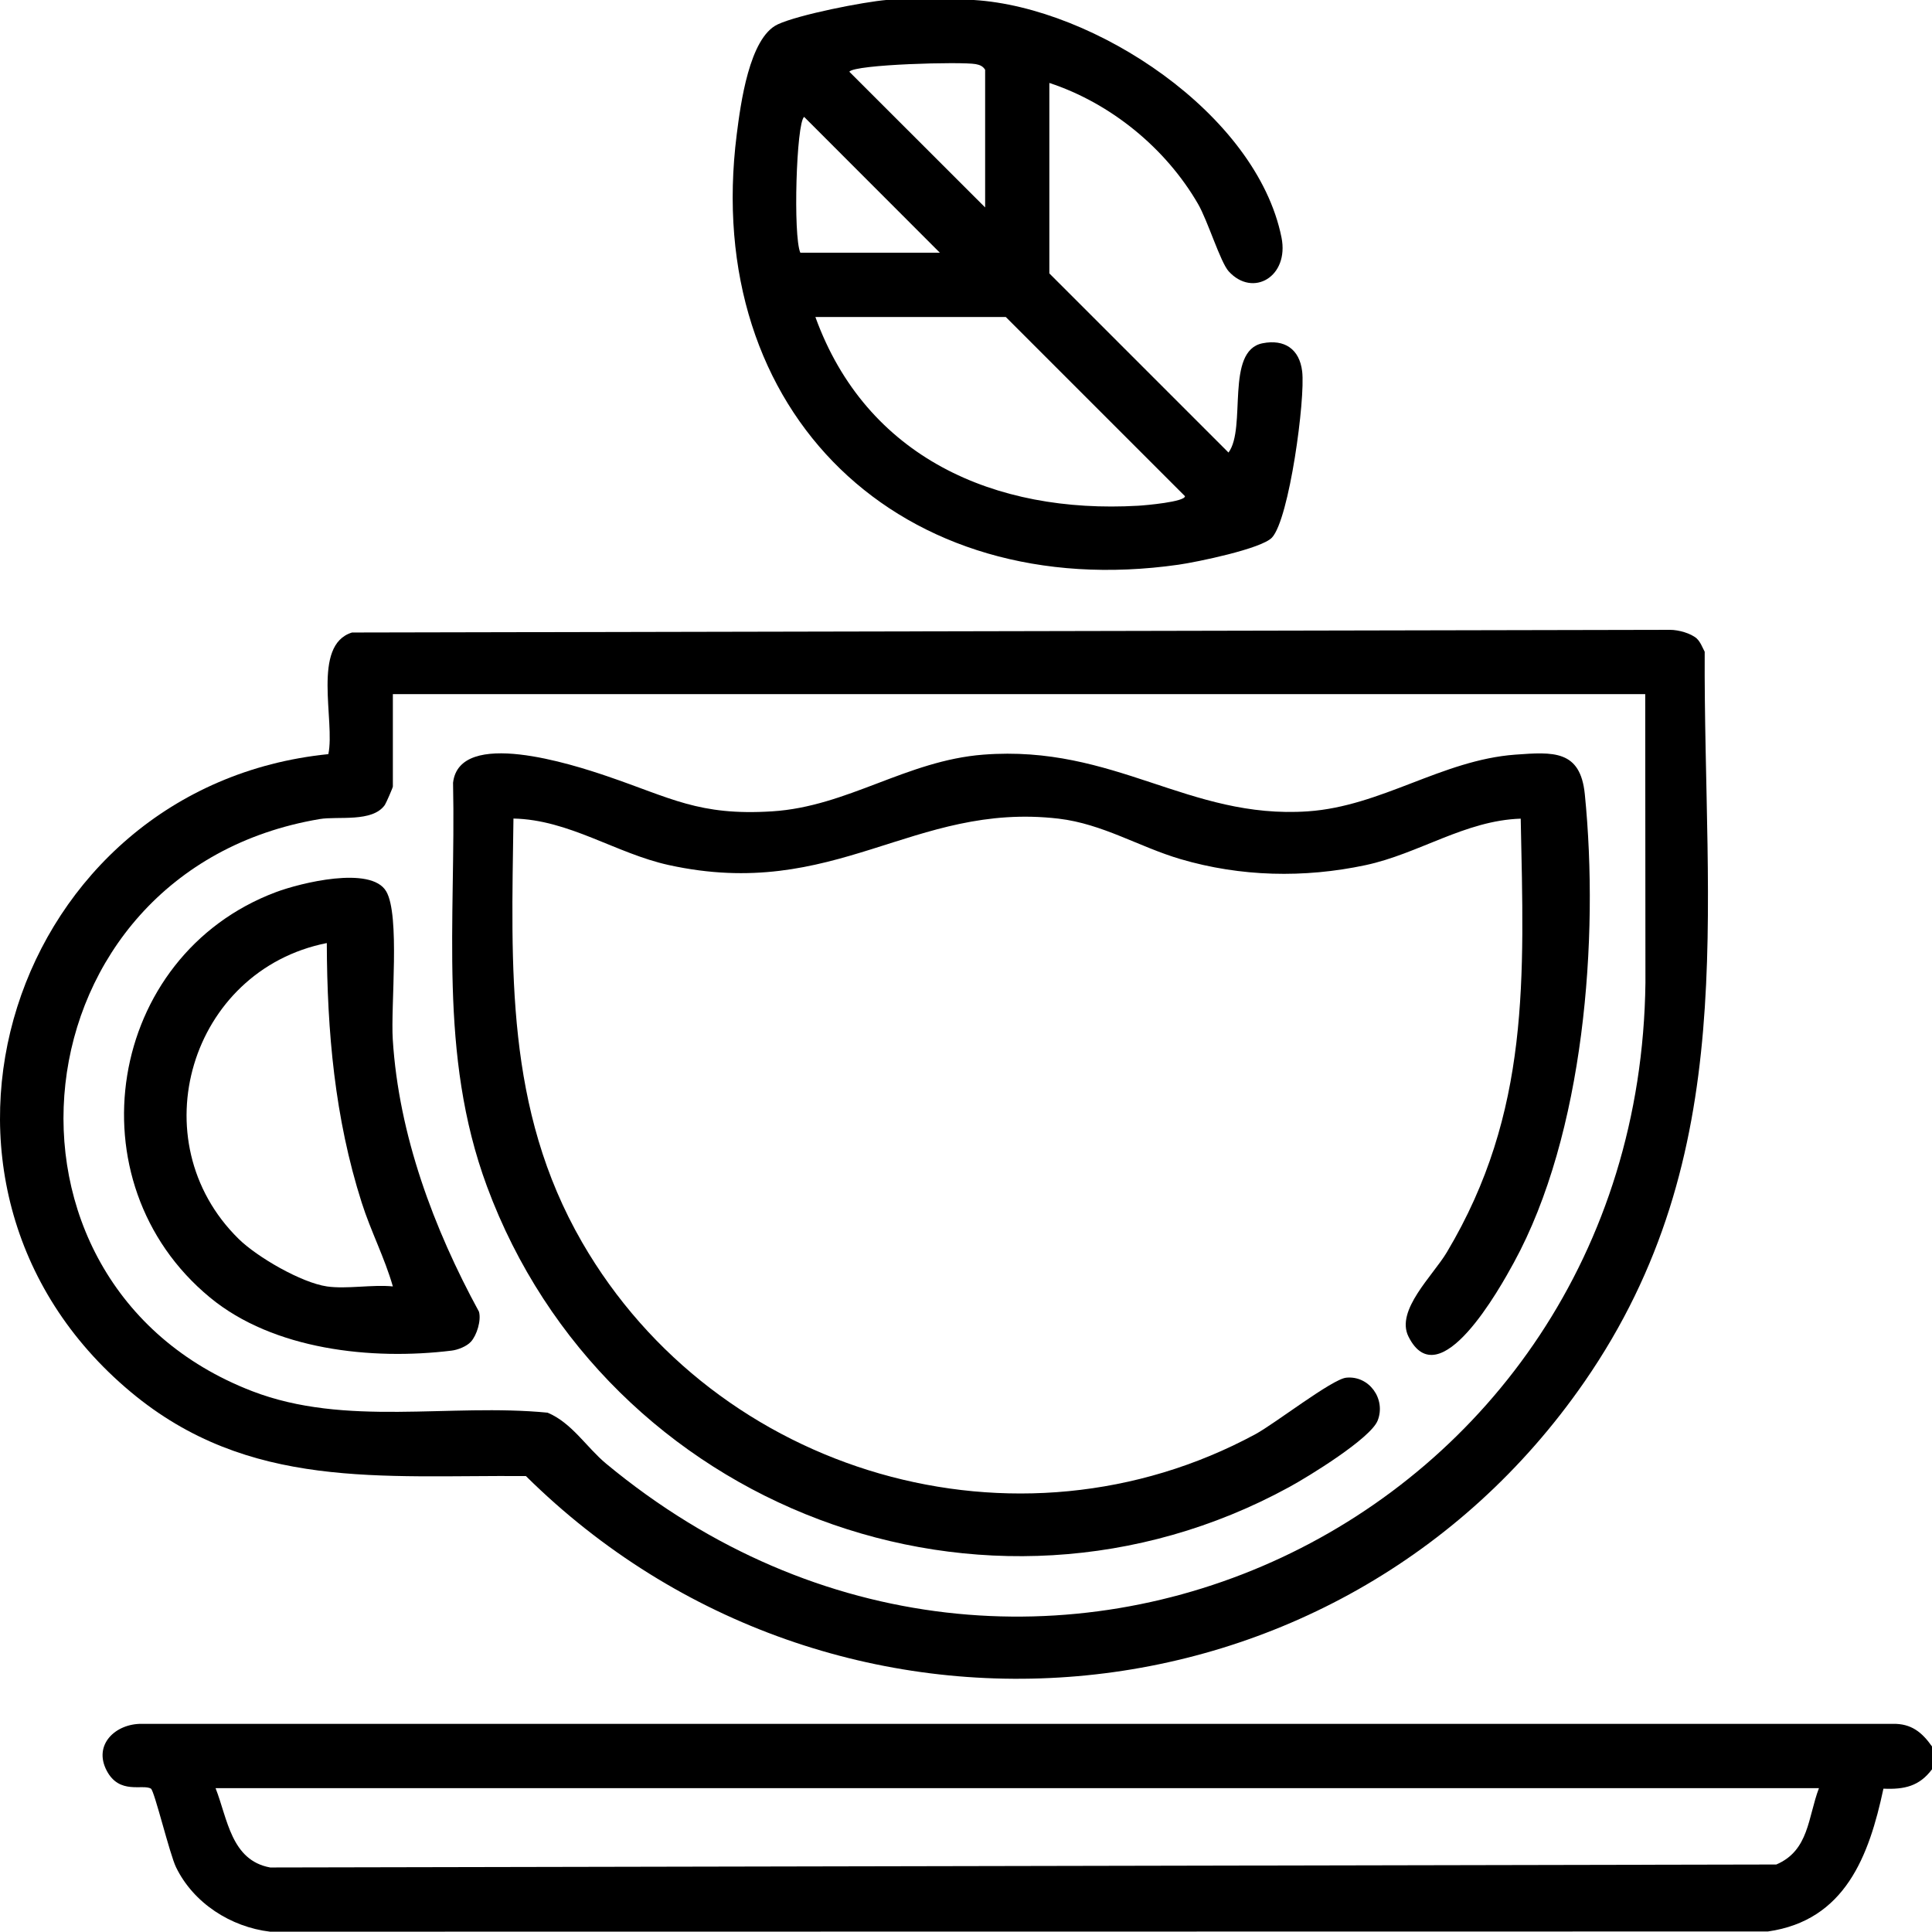
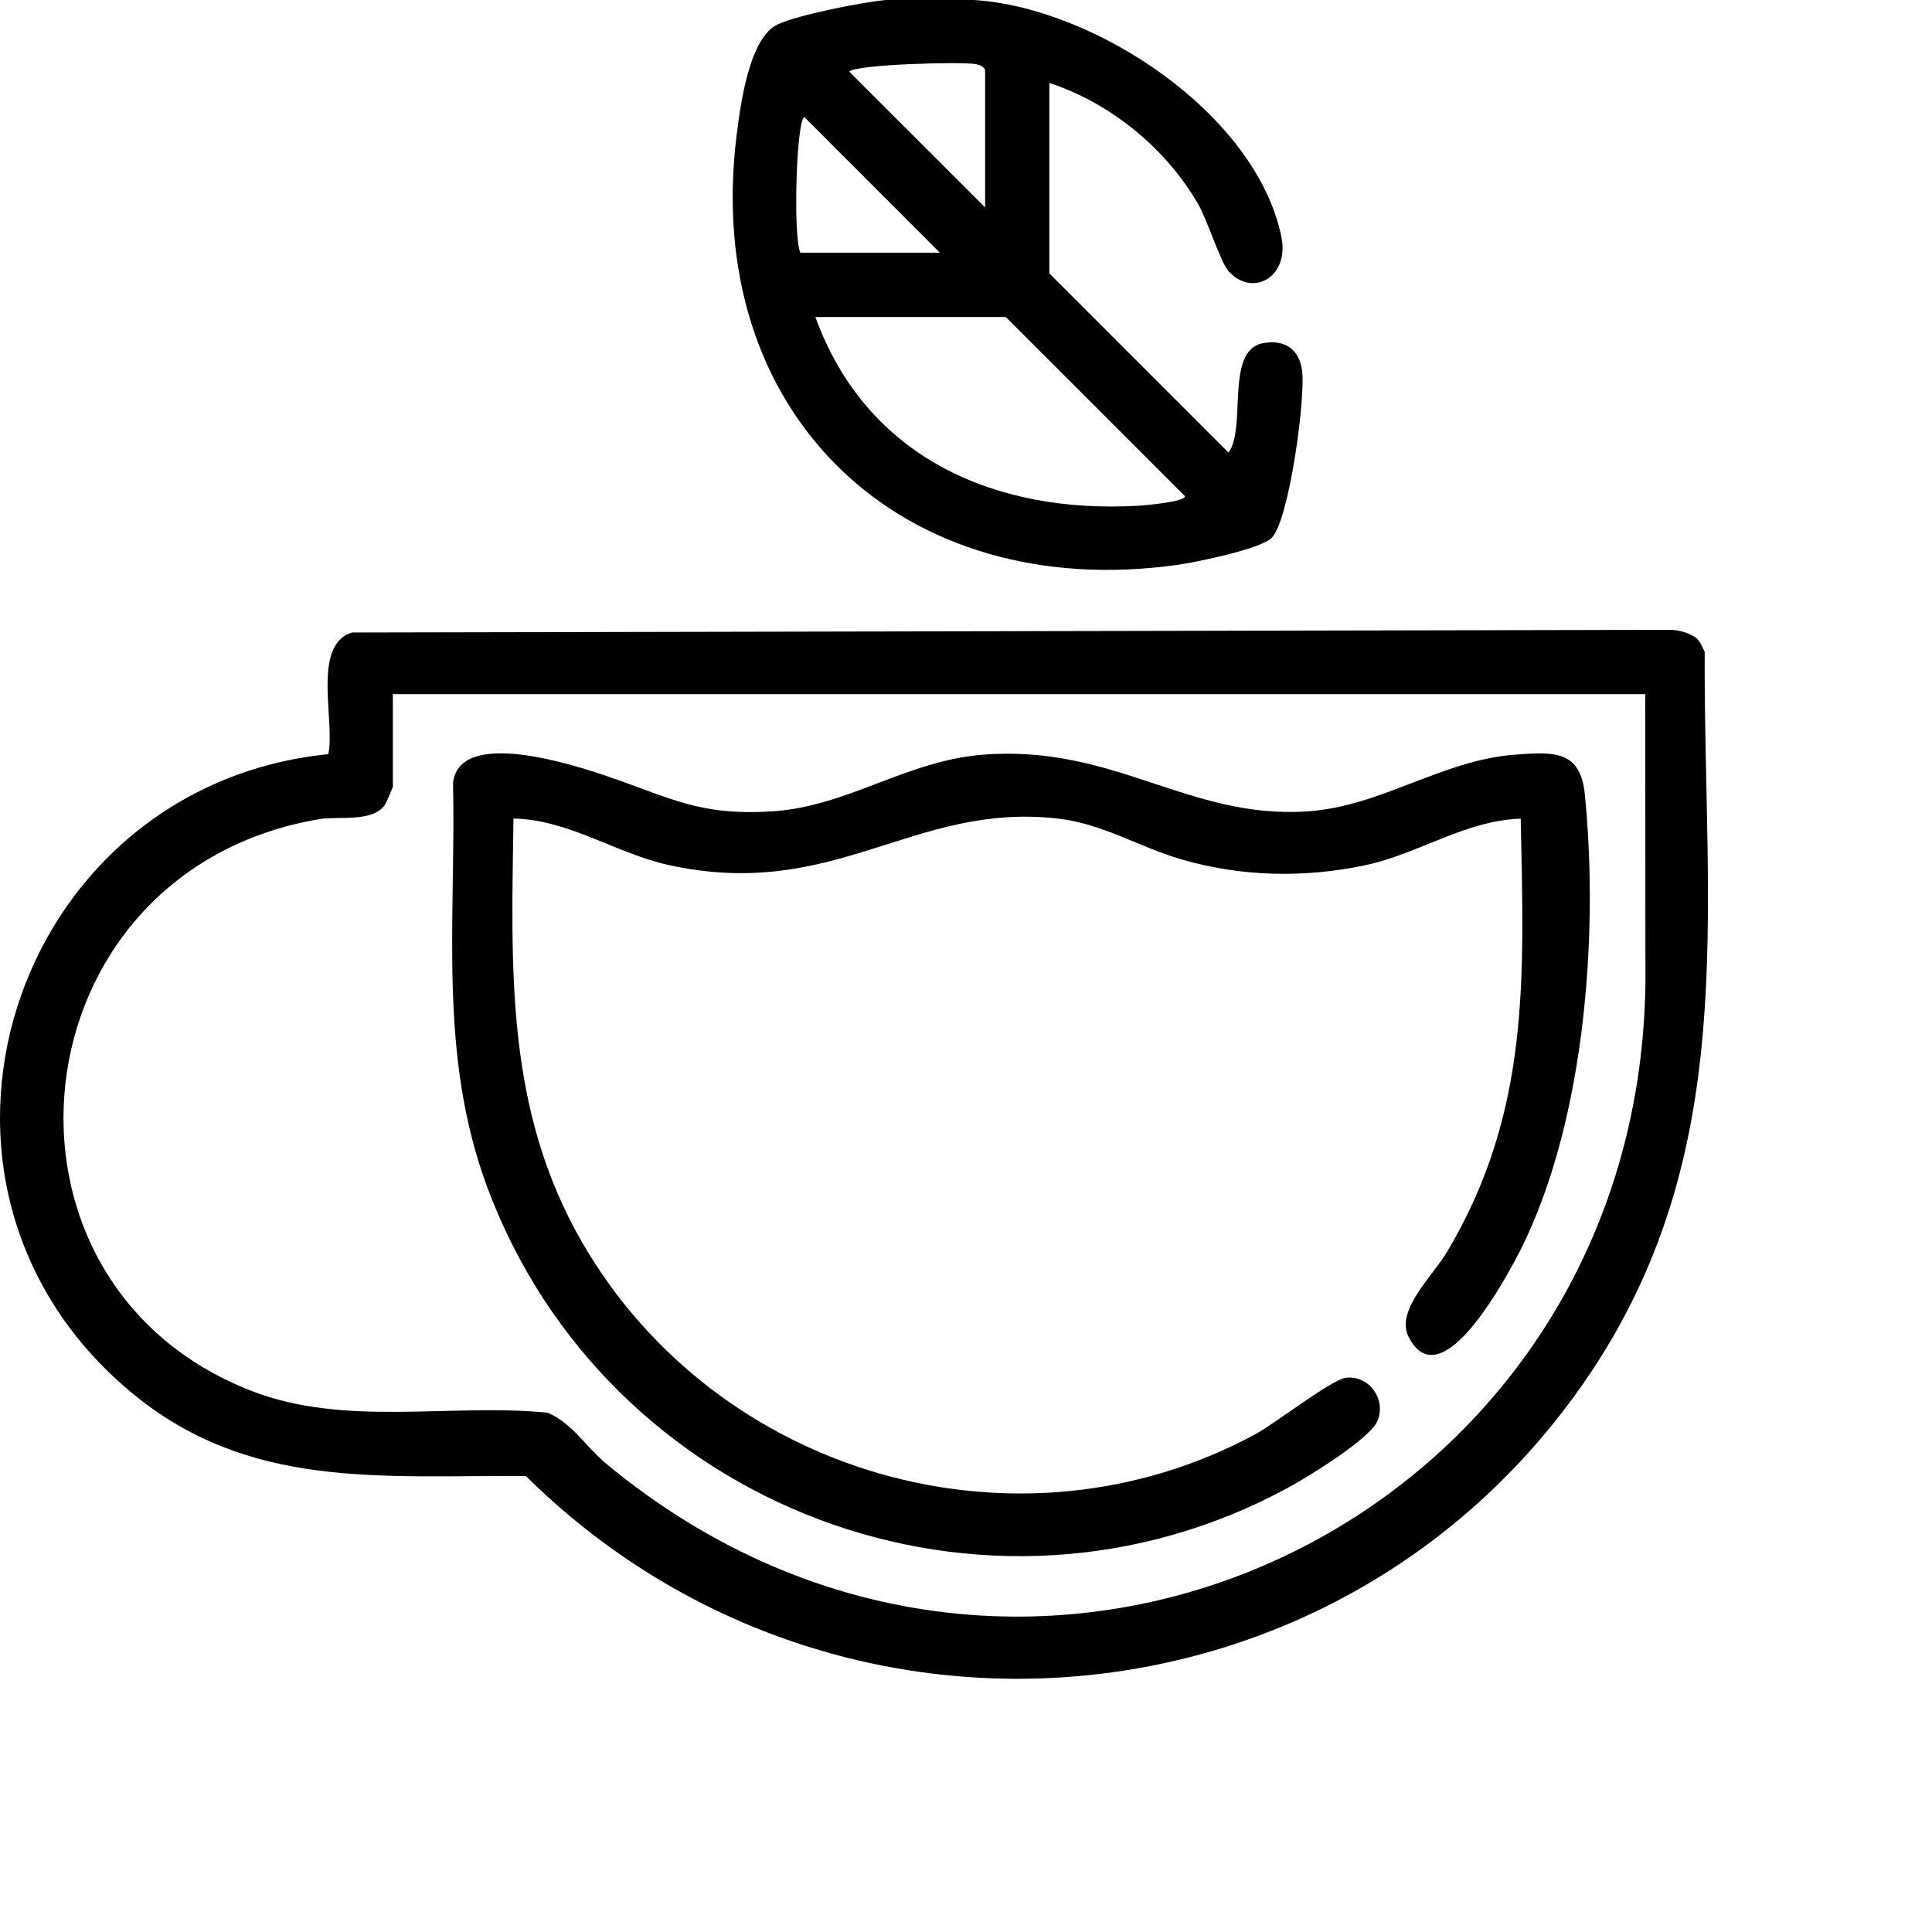
<svg xmlns="http://www.w3.org/2000/svg" id="Capa_2" data-name="Capa 2" viewBox="0 0 187.76 187.73">
  <g id="Capa_1-2" data-name="Capa 1">
    <g>
-       <path d="M187.76,169.75v2.2c-1.23,1.64-2.67,1.97-4.72,1.88-1.4,6.56-3.73,12.81-11.23,13.88l-145.56.02c-3.82-.45-7.45-2.78-9.14-6.26-.62-1.27-2.1-7.43-2.44-7.64-.78-.48-3.06.62-4.3-1.75-1.33-2.53.86-4.58,3.42-4.55h170.14c1.82-.04,2.86.82,3.84,2.21ZM176.76,173.78H20.95c1.17,2.98,1.51,7.02,5.31,7.71l146.37-.29c3.19-1.36,3.07-4.6,4.14-7.41Z" />
      <path d="M94.64,0c11.74.72,27.47,11.05,29.9,23.07.77,3.82-2.78,5.88-5.13,3.3-.81-.89-2.03-4.91-2.98-6.55-3.14-5.43-8.5-9.8-14.45-11.76v18.51l17.41,17.41c1.78-2.39-.35-9.89,3.31-10.62,2.13-.42,3.59.56,3.85,2.73.32,2.68-1.25,14.33-2.93,16.15-1,1.09-7.33,2.39-9.09,2.64-26.94,3.84-46.37-14.69-42.93-41.83.37-2.91,1.21-9.38,3.98-10.68,2.01-.94,8.34-2.19,10.64-2.38h8.43ZM95.74,20.16V6.78c-.23-.36-.51-.47-.92-.55-1.39-.25-11.75.02-12.28.74l13.2,13.19ZM91.34,24.56l-13.19-13.2c-.76.56-1.09,11.58-.37,13.2h13.57ZM79.24,30.8c4.94,13.66,17.44,19.15,31.36,18.35.73-.04,4.57-.38,4.56-.93l-17.41-17.41h-18.51Z" />
      <path d="M164.92,62.08c.32.29.54.86.75,1.26-.12,25.54,3.61,48.86-11.7,70.97-23.96,34.6-73.09,38.59-102.86,9.14-14.04-.11-26.94,1.4-38.4-8.17-24.23-20.23-11.6-58.88,19.2-61.99.68-3.2-1.65-10.6,2.3-11.82l128.1-.26c.81,0,2.03.33,2.62.87ZM159.9,67.46H38.18v8.98c0,.1-.66,1.62-.78,1.79-1.21,1.72-4.56,1.07-6.33,1.37-29.81,5.02-33.91,45.06-6.56,55.6,9.09,3.5,19.17,1.16,28.71,2.09,2.37,1,3.76,3.35,5.68,4.95,41.11,34.1,100.36,5.78,101.01-46.72l-.02-28.06Z" />
      <path d="M147.8,79.56c-5.41.17-9.92,3.42-15.1,4.52-5.96,1.27-12.14,1.13-17.98-.59-4.01-1.18-7.54-3.42-11.84-3.93-14.14-1.65-21.71,8.06-37.88,4.51-5.15-1.13-9.69-4.41-15.1-4.52-.2,14.56-.82,28.2,6.67,41.18,13.03,22.57,42.29,31.16,65.44,18.65,1.9-1.03,7.45-5.35,8.82-5.49,2.22-.23,3.88,2.06,3.06,4.16-.68,1.74-6.71,5.44-8.58,6.46-29.48,16.12-66.41,2.04-77.98-29.2-4.77-12.88-3.01-25.78-3.3-39.24.62-5.34,11.64-1.77,14.96-.64,6.21,2.11,8.93,3.87,16.05,3.42,7.32-.46,13.05-4.93,20.52-5.51,12.79-.99,19.94,6.3,31.54,5.51,7.15-.49,13.03-4.98,20.15-5.51,3.7-.27,6.34-.47,6.77,3.85,1.41,14.06-.07,33.03-6.9,45.52-1.32,2.42-7.26,13.16-10.24,7.18-1.27-2.55,2.38-5.92,3.73-8.19,8.13-13.62,7.5-26.7,7.18-42.13Z" />
-       <path d="M45.76,130.4c-.41.45-1.27.79-1.88.86-7.76.95-17.3-.07-23.47-5.16-13.58-11.2-10.02-33.24,6.41-39.4,2.37-.89,9.23-2.59,10.71-.08,1.37,2.31.43,11.11.64,14.39.58,9.3,3.98,18.39,8.38,26.47.23.85-.21,2.28-.78,2.91ZM31.76,125.02c1.93.28,4.41-.2,6.42,0-.8-2.79-2.15-5.38-3.03-8.15-2.62-8.22-3.36-16.62-3.39-25.22-13.28,2.64-18.26,19.22-8.57,28.75,1.8,1.77,6.1,4.26,8.58,4.62Z" />
    </g>
  </g>
</svg>